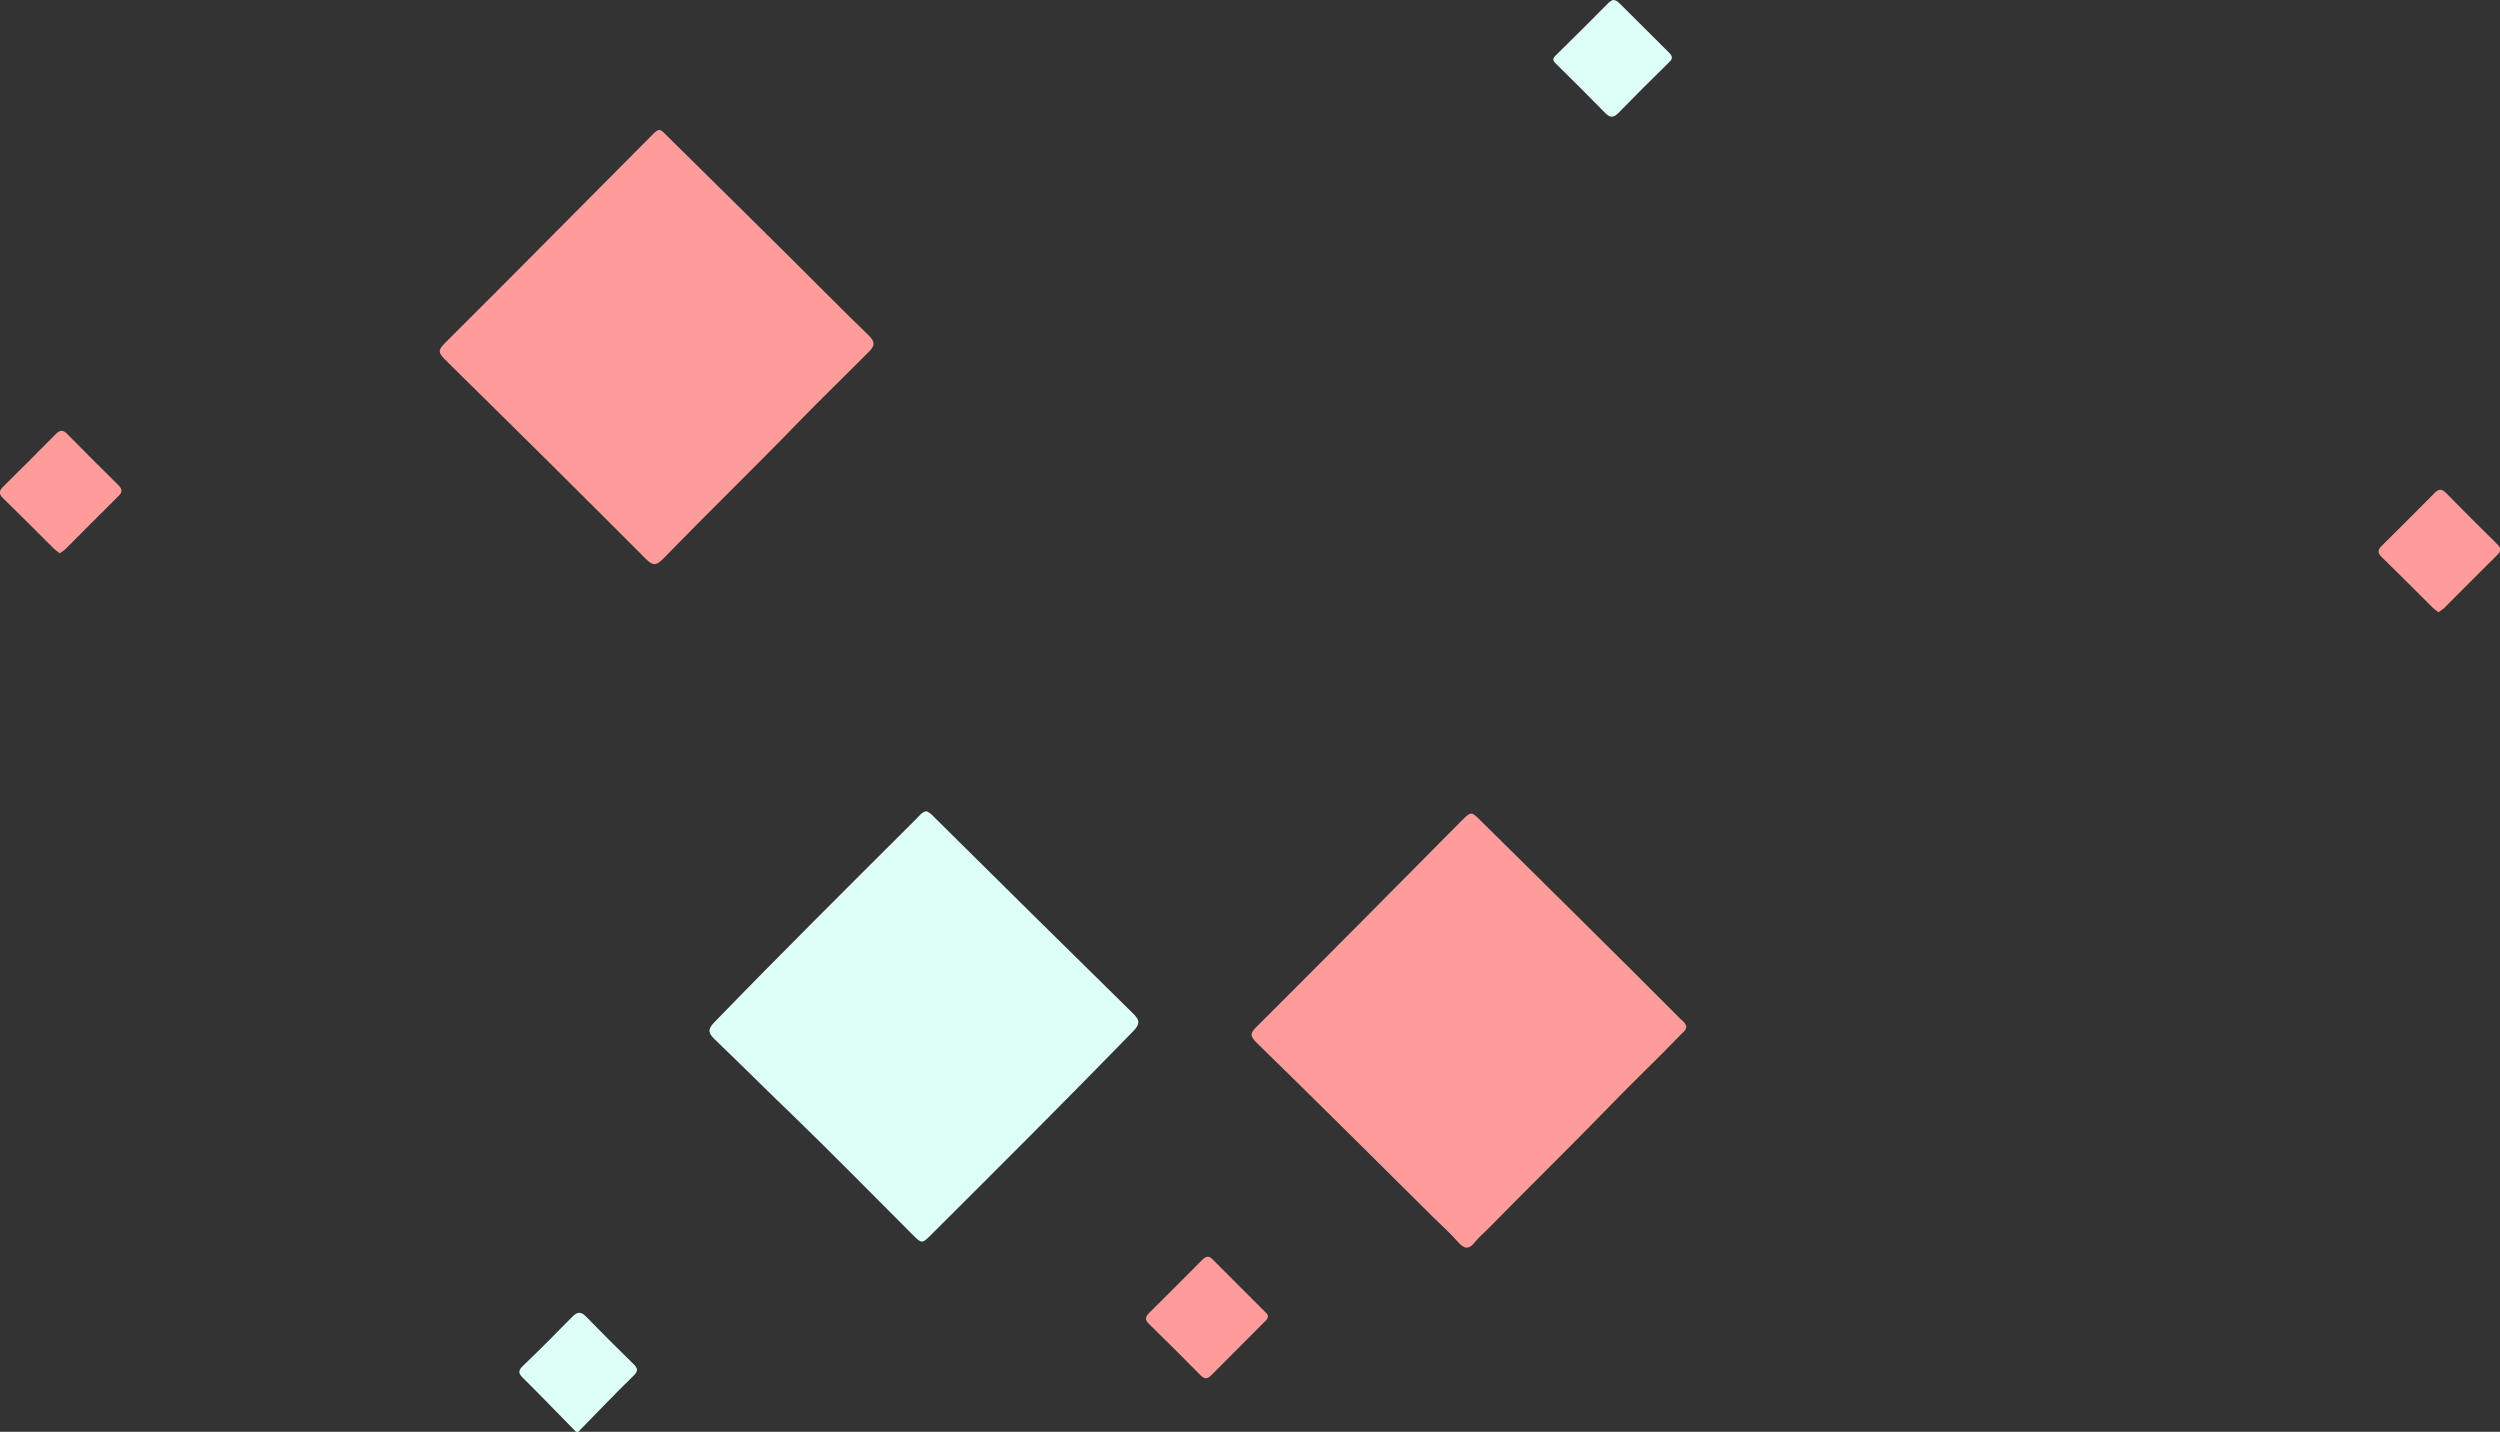
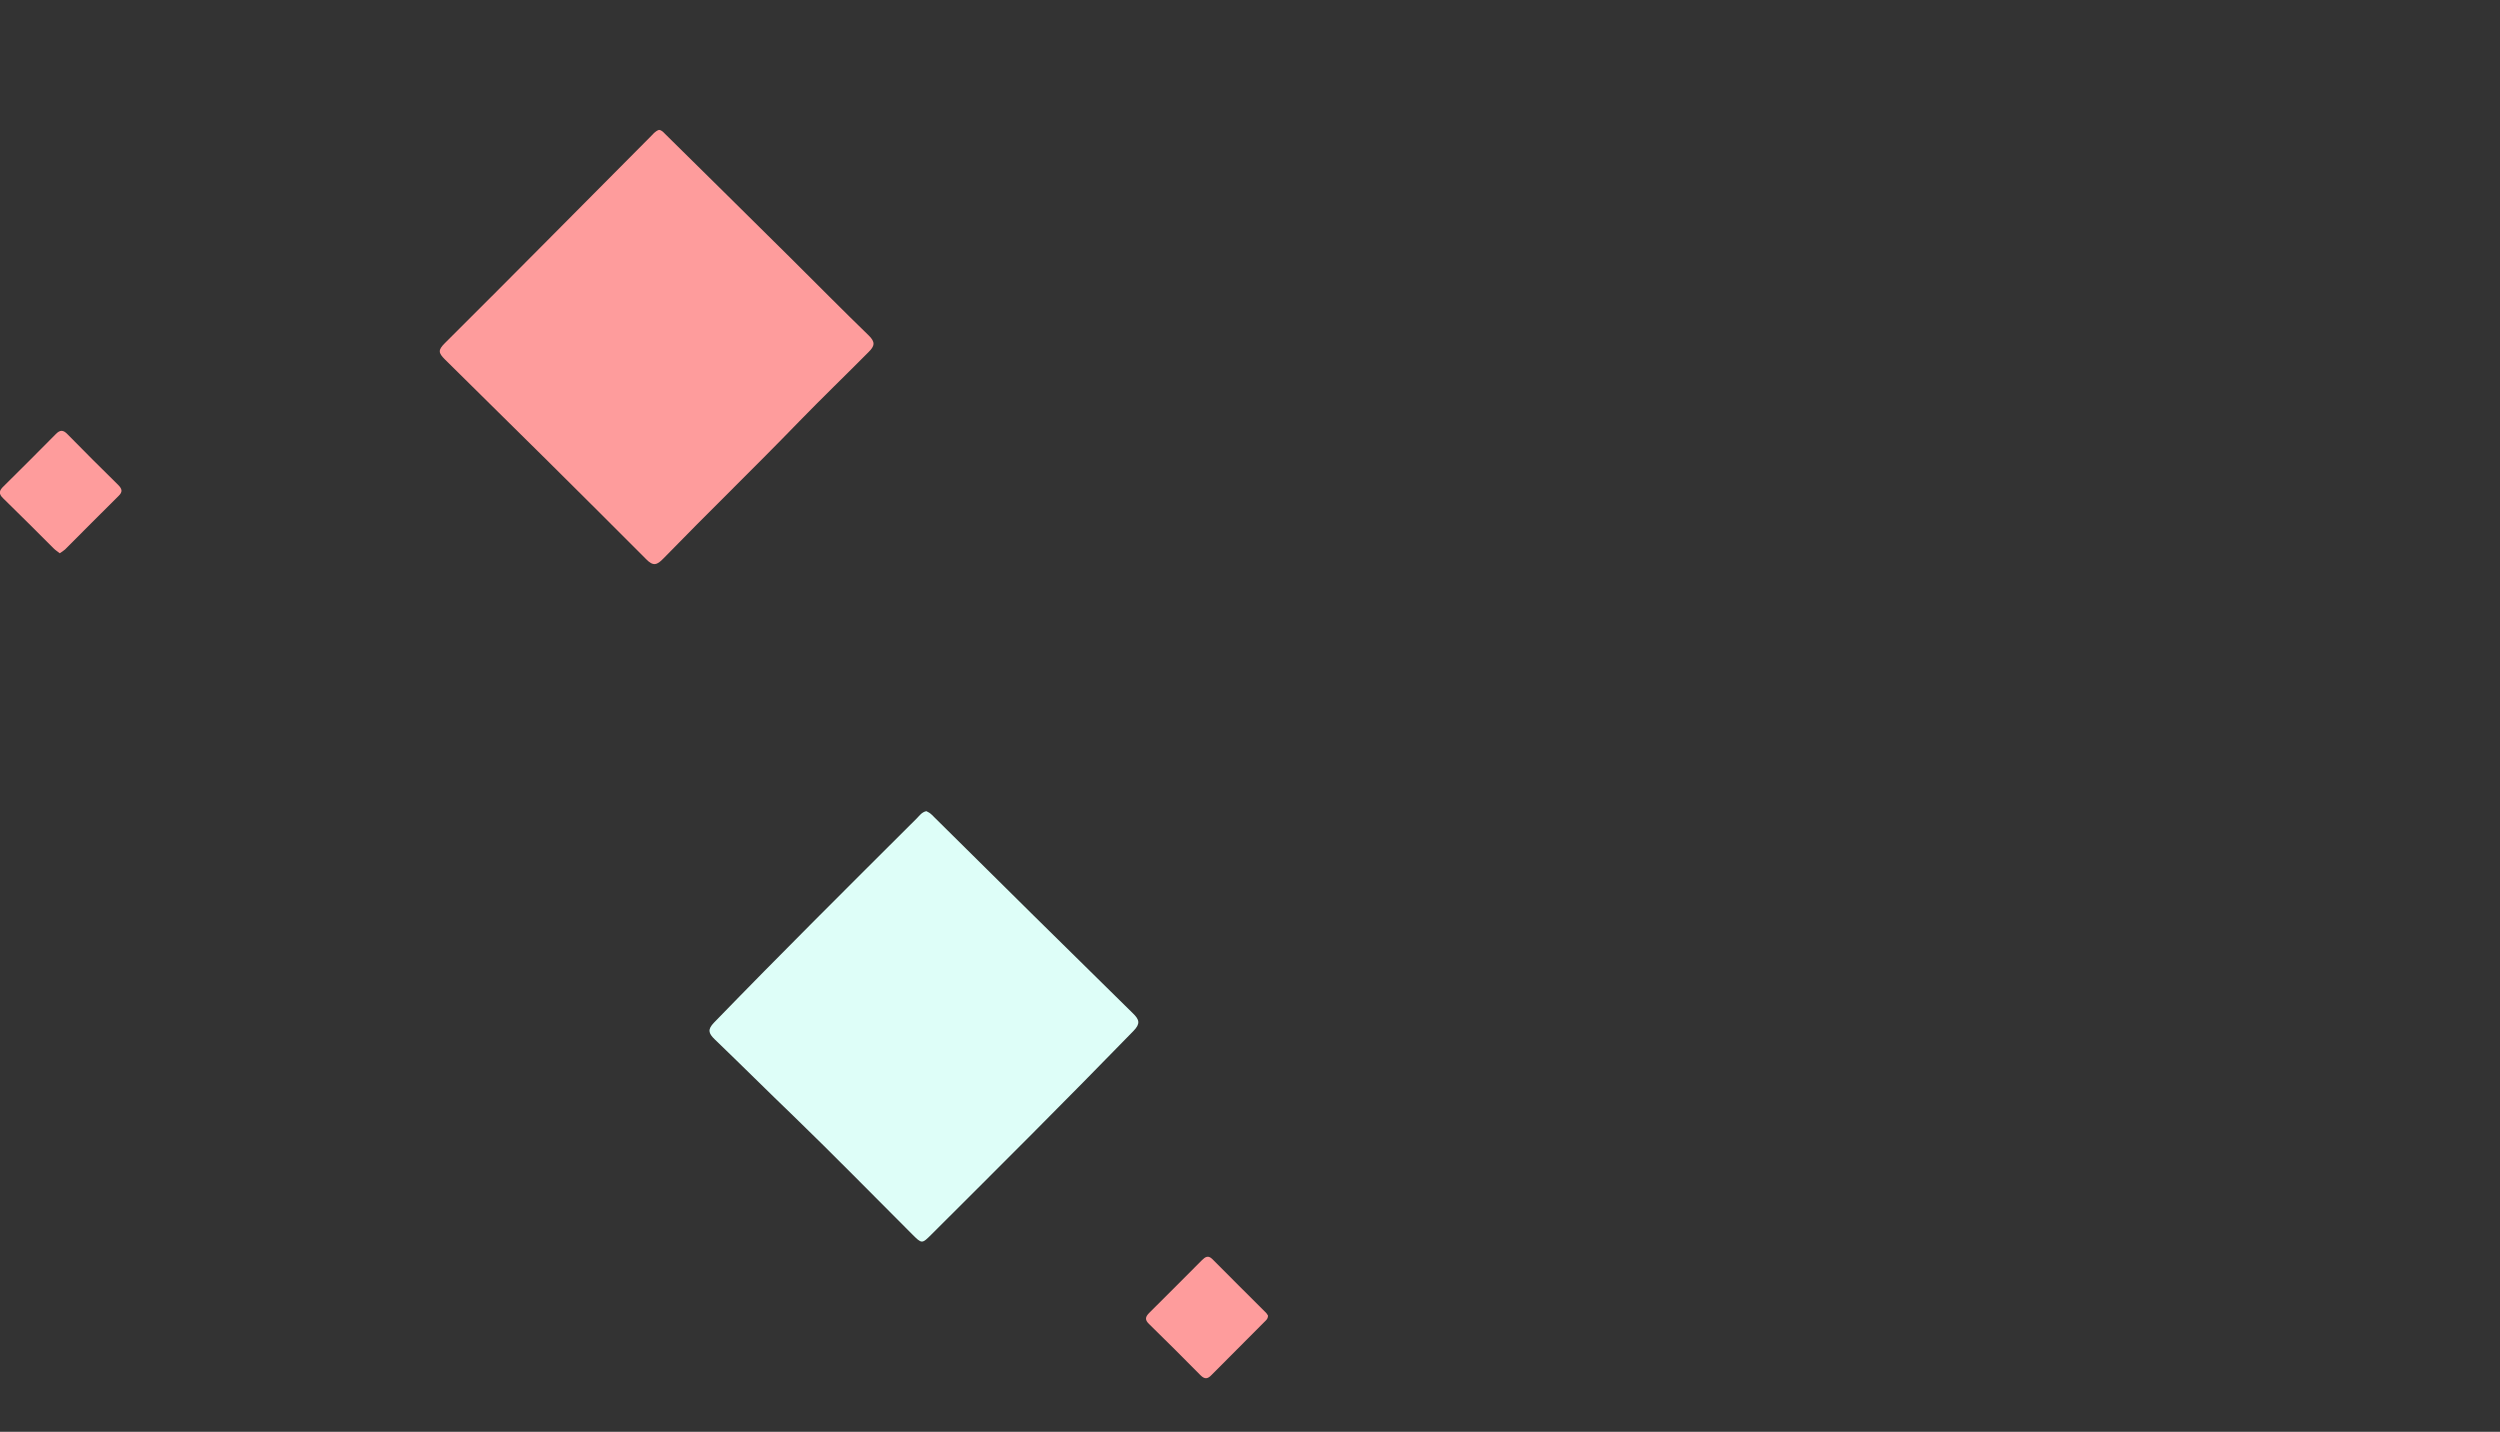
<svg xmlns="http://www.w3.org/2000/svg" version="1.1" id="Layer_1" x="0px" y="0px" viewBox="0 0 1187.5 680.1" style="enable-background:new 0 0 1187.5 680.1;" xml:space="preserve">
  <rect x="0" y="0" width="1187.5" height="680.1" fill="#333333" stroke="none" />
  <style type="text/css">
	.st0{opacity:0.29;}
	.st1{fill:#DEFEF8;}
	.st2{fill:#FE9C9C;}
	.st3{fill:#FB686E;}
	.st4{fill:#FB7569;}
	.st5{fill:#FC7F60;}
	.st6{fill:#FC7863;}
	.st7{fill:#FDE02A;}
	.st8{fill:#FEEA11;}
	.st9{fill:#FDE2DD;}
	.st10{fill:#FCA2A6;}
	.st11{fill:#FDC1C3;}
	.st12{fill:#FEF0ED;}
	.st13{fill:#FC8E93;}
	.st14{fill:#FB6E6A;}
	.st15{fill:#FD8559;}
	.st16{fill:#FD9E86;}
	.st17{fill:#FE8C51;}
	.st18{fill:#FEFEFD;}
	.st19{fill:#14CAD1;}
	.st20{fill:#86D437;}
</style>
  <g>
-     <path class="st1" d="M273.6,680.1c-8.4-8.5-16.6-17.1-25.1-25.5c-2.3-2.2-2.5-3.5-0.1-5.8c7.9-7.6,15.6-15.3,23.3-23.2   c2.6-2.7,4.3-2.7,6.9,0c7.3,7.5,14.7,14.9,22.2,22.2c2.3,2.2,2.4,3.5,0,5.8c-8.9,8.7-17.5,17.7-26.2,26.6   C274.2,680.1,273.9,680.1,273.6,680.1z" />
-     <path class="st2" d="M313,61.7c1.3,0.1,2.1,1.1,2.9,1.9c19.9,19.6,39.8,39.3,59.6,58.9c12.4,12.3,24.6,24.7,37.1,36.8   c3.2,3.1,3,5-0.1,8c-10.9,11-22,21.7-32.8,32.8c-21.3,22-43.3,43.3-64.6,65.2c-3,3.1-4.8,3.8-8.2,0.3   c-31.7-31.8-63.6-63.4-95.6-94.9c-3.1-3.1-3.3-4.4,0-7.7c32.7-32.5,65-65.3,97.5-97.9C310.1,63.8,311.2,62.3,313,61.7z" />
-     <path class="st2" d="M801,487.6c-0.1,1.9-1.7,2.8-2.8,4c-10.8,11.3-22.2,22-33,33.2c-19.2,19.8-39,39.1-58.3,58.8   c-2.1,2.1-4.5,4.1-6.3,6.4c-3,3.9-5.3,3.1-8.2-0.2c-3.5-4-7.5-7.6-11.3-11.3c-28-27.8-55.9-55.6-84.1-83.1c-3.6-3.5-3.1-4.8,0.2-8   c32.4-32.3,64.6-64.8,96.8-97.3c4.8-4.8,4.8-4.8,9.5-0.1c18,17.8,36,35.5,53.9,53.3c13.6,13.4,27.1,27,40.6,40.5   C799.1,484.9,800.6,485.8,801,487.6z" />
+     <path class="st2" d="M313,61.7c1.3,0.1,2.1,1.1,2.9,1.9c19.9,19.6,39.8,39.3,59.6,58.9c12.4,12.3,24.6,24.7,37.1,36.8   c3.2,3.1,3,5-0.1,8c-10.9,11-22,21.7-32.8,32.8c-21.3,22-43.3,43.3-64.6,65.2c-3,3.1-4.8,3.8-8.2,0.3   c-31.7-31.8-63.6-63.4-95.6-94.9c-3.1-3.1-3.3-4.4,0-7.7c32.7-32.5,65-65.3,97.5-97.9C310.1,63.8,311.2,62.3,313,61.7" />
    <path class="st1" d="M440,385.3c0.5,0.3,1.3,0.6,1.9,1.1c0.7,0.5,1.2,1.1,1.8,1.7c31.4,31.1,62.8,62.2,94.4,93.2   c3.1,3,3.7,4.9,0.3,8.4c-31.6,32.5-63.8,64.6-95.9,96.6c-4.6,4.6-4.6,4.6-9.3-0.1c-18.7-18.7-37.2-37.6-56.2-56   c-12.6-12.1-24.9-24.4-37.5-36.5c-3-2.9-3.5-4.7-0.3-8c31.7-32.7,64-64.8,96.3-97C436.8,387.4,437.8,385.8,440,385.3z" />
    <path class="st2" d="M28.4,262.8c-1-0.8-2-1.4-2.8-2.2c-8-8-16-16-24.1-23.9c-2.3-2.2-1.9-3.7,0.2-5.7c8.3-8.2,16.5-16.4,24.7-24.7   c2.1-2.2,3.6-2.2,5.7,0c7.9,8.1,15.9,16,24,24c1.9,1.9,2.3,3.3,0.2,5.3c-8.5,8.4-16.9,16.9-25.4,25.4   C30.2,261.6,29.3,262.2,28.4,262.8z" />
-     <path class="st2" d="M1158.3,290.8c-1-0.8-2-1.4-2.8-2.2c-8-8-16-16-24.1-23.9c-2.3-2.2-1.9-3.7,0.2-5.7   c8.3-8.2,16.5-16.4,24.7-24.7c2.1-2.2,3.6-2.2,5.7,0c7.9,8.1,15.9,16,24,24c1.9,1.9,2.3,3.3,0.2,5.3c-8.5,8.4-16.9,16.9-25.4,25.4   C1160,289.6,1159.2,290.1,1158.3,290.8z" />
    <path class="st2" d="M602.3,624.9c0,1.6-1,2.3-1.8,3.1c-8.3,8.4-16.7,16.7-25,25.1c-1.9,2-3.3,2.1-5.3,0.1   c-8.1-8.2-16.2-16.3-24.4-24.3c-2.1-2-1.8-3.4,0.1-5.3c8.4-8.3,16.7-16.7,25-25c1.6-1.6,3-2.5,5-0.5c8.3,8.4,16.7,16.7,25,25   C601.6,623.7,602,624.4,602.3,624.9z" />
-     <path class="st1" d="M766,0c1.9,0,2.7,1.1,3.7,2c7.7,7.6,15.3,15.3,23,22.9c1.8,1.8,2,2.9,0.1,4.7c-8.1,7.9-16.1,15.9-24,24   c-2.2,2.2-3.8,2.6-6.2,0.2c-7.7-7.9-15.5-15.6-23.3-23.3c-1.3-1.3-2.3-2.2-0.5-4c8.6-8.4,17-16.9,25.5-25.4   C764.9,0.6,765.6,0.3,766,0z" />
  </g>
</svg>